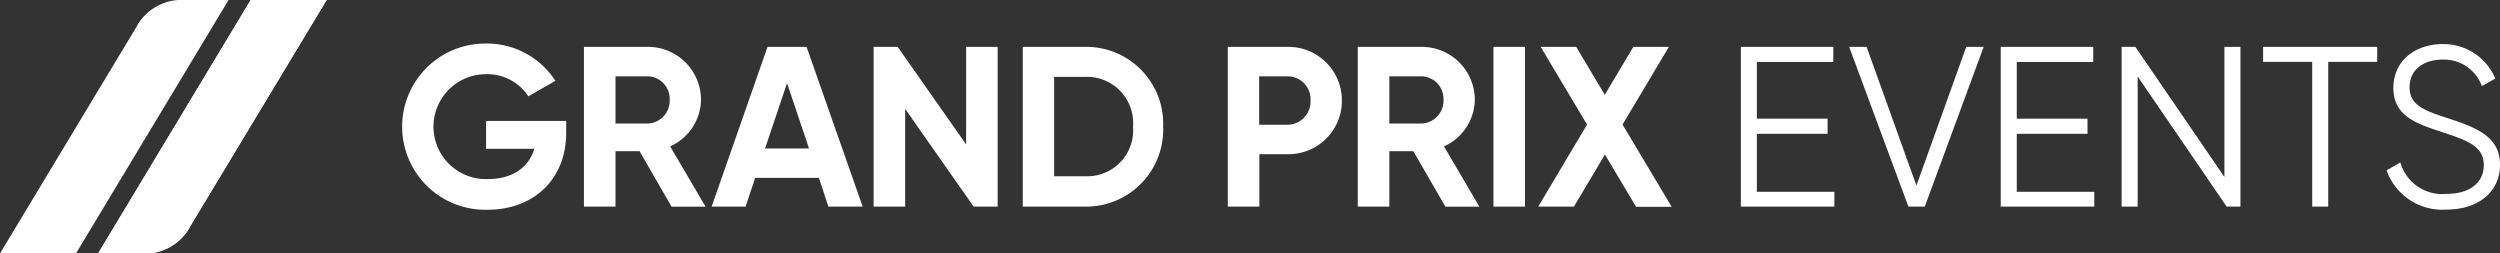
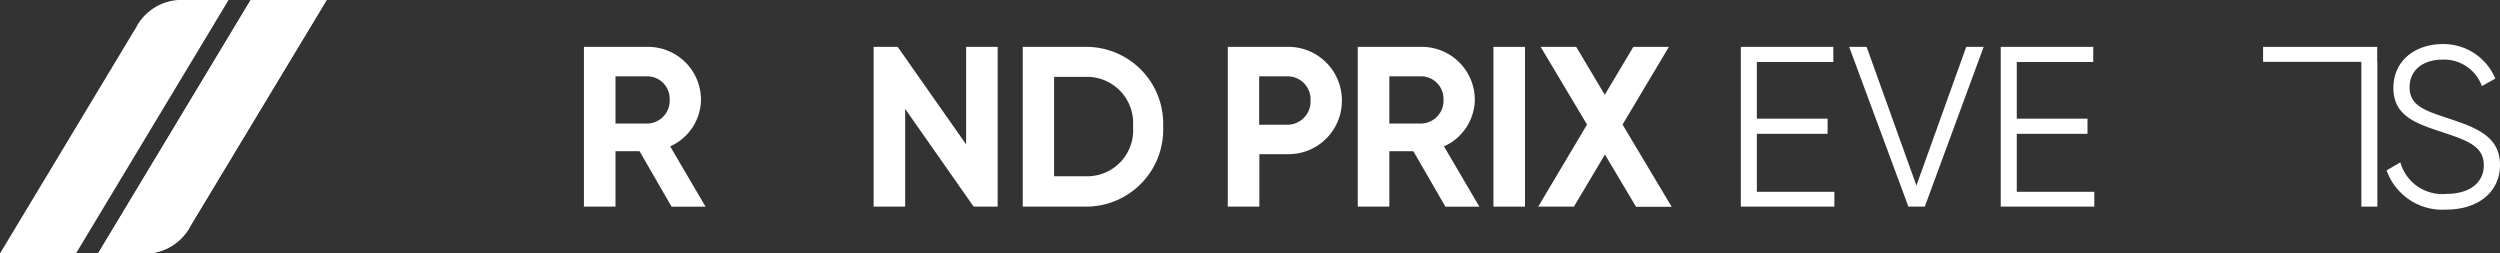
<svg xmlns="http://www.w3.org/2000/svg" width="220.236" height="22.329" viewBox="0 0 220.236 22.329">
  <rect x="0" y="0" width="220.236" height="22.329" fill="#333333" stroke="none" />
  <g transform="translate(-1 -2.1)">
    <g transform="translate(21.61 5.937)">
      <g transform="translate(14.794 0)">
-         <path d="M246.172,34.988c0,4.067-2.87,6.752-6.921,6.752a7.322,7.322,0,1,1-.169-14.641,7.172,7.172,0,0,1,6.139,3.284l-2.379,1.366a4.32,4.32,0,0,0-3.775-1.949,4.621,4.621,0,1,0,.2,9.239c2.21,0,3.622-1.059,4.1-2.67h-4.251V33.914h7.059Z" transform="translate(-231.7 -27.1)" fill="#fff" />
        <path d="M341.1,38.193h-2.118v4.88H336.2V29h5.632a4.667,4.667,0,0,1,4.681,4.665,4.573,4.573,0,0,1-2.716,4.1l3.115,5.31h-2.993Zm-2.118-2.44h2.854a2.01,2.01,0,0,0,1.918-2.087,1.986,1.986,0,0,0-1.918-2.072h-2.854Z" transform="translate(-320.163 -28.708)" fill="#fff" />
-         <path d="M418.953,40.541h-5.617l-.844,2.532H409.5L414.426,29h3.438l4.942,14.073h-3.023Zm-.875-2.594-1.934-5.755-1.934,5.755Z" transform="translate(-382.214 -28.708)" fill="#fff" />
        <path d="M513.427,29V43.073h-2.118l-6.031-8.609v8.609H502.5V29h2.118l6.031,8.594V29Z" transform="translate(-460.942 -28.708)" fill="#fff" />
        <path d="M600.469,36.029a6.789,6.789,0,0,1-6.783,7.044H588.1V29h5.586A6.776,6.776,0,0,1,600.469,36.029Zm-2.655,0a4.07,4.07,0,0,0-4.128-4.389h-2.824V40.4h2.824A4.049,4.049,0,0,0,597.814,36.029Z" transform="translate(-533.405 -28.708)" fill="#fff" />
        <path d="M715.852,33.727a4.708,4.708,0,0,1-4.8,4.727h-2.471v4.619H705.8V29h5.249A4.717,4.717,0,0,1,715.852,33.727Zm-2.762,0a2.029,2.029,0,0,0-2.056-2.133h-2.471V35.86h2.471A2.046,2.046,0,0,0,713.09,33.727Z" transform="translate(-633.042 -28.708)" fill="#fff" />
        <path d="M785.3,38.193h-2.118v4.88H780.4V29h5.632a4.667,4.667,0,0,1,4.681,4.665,4.573,4.573,0,0,1-2.716,4.1l3.115,5.31h-2.992Zm-2.118-2.44h2.854a2.01,2.01,0,0,0,1.918-2.087,1.986,1.986,0,0,0-1.918-2.072h-2.854Z" transform="translate(-696.194 -28.708)" fill="#fff" />
        <path d="M861.078,29V43.073H858.3V29Z" transform="translate(-762.139 -28.708)" fill="#fff" />
        <path d="M892.609,43.073l-2.732-4.589-2.732,4.589H884l4.3-7.228L884.215,29h3.131l2.517,4.22L892.379,29h3.131l-4.082,6.845,4.328,7.244h-3.146Z" transform="translate(-783.895 -28.708)" fill="#fff" />
        <g transform="translate(117.953 0.046)">
          <path d="M1008.541,41.753v1.32H1000.3V29h8.149v1.335h-6.737v4.988h6.231v1.335h-6.231v5.11h6.829Z" transform="translate(-1000.3 -28.754)" fill="#fff" />
          <path d="M1062.5,29h1.535l4.389,12.216L1072.813,29h1.535l-5.187,14.073h-1.443Z" transform="translate(-1052.955 -28.754)" fill="#fff" />
          <path d="M1157.741,41.753v1.32H1149.5V29h8.149v1.335h-6.737v4.988h6.231v1.335h-6.231v5.11h6.829Z" transform="translate(-1126.603 -28.754)" fill="#fff" />
-           <path d="M1229.366,29V43.073h-1.212l-7.842-11.464V43.073H1218.9V29h1.212l7.842,11.464V29Z" transform="translate(-1185.353 -28.754)" fill="#fff" />
-           <path d="M1310.167,30.32h-4.328V43.073h-1.412V30.32H1300.1V29h10.052v1.32Z" transform="translate(-1254.091 -28.754)" fill="#fff" />
+           <path d="M1310.167,30.32V43.073h-1.412V30.32H1300.1V29h10.052v1.32Z" transform="translate(-1254.091 -28.754)" fill="#fff" />
          <path d="M1371,38.526l1.212-.706a3.826,3.826,0,0,0,4.036,2.778c2.133,0,3.315-1.028,3.315-2.532,0-1.627-1.381-2.149-3.453-2.839-2.287-.767-4.512-1.366-4.512-3.959,0-2.471,2-3.867,4.328-3.867a4.938,4.938,0,0,1,4.65,3.039l-1.182.66a3.55,3.55,0,0,0-3.453-2.333c-1.688,0-2.916.89-2.916,2.44,0,1.535,1.213,2.01,3.115,2.64,2.548.844,4.85,1.565,4.85,4.19,0,2.409-1.934,3.944-4.742,3.944A5.2,5.2,0,0,1,1371,38.526Z" transform="translate(-1314.111 -27.4)" fill="#fff" />
        </g>
      </g>
      <g transform="translate(0 7.32)">
        <path d="M135.3,74.815l.015-.015-.015.015C135.315,74.8,135.315,74.815,135.3,74.815Z" transform="translate(-135.3 -74.8)" fill="#fff" />
      </g>
    </g>
    <g transform="translate(1 2.1)">
      <path d="M142.3,74.862Z" transform="translate(-120.615 -63.69)" fill="#fff" />
      <path d="M70.744,2.1,57.3,24.429h4.45a4.552,4.552,0,0,0,3.606-2.271l-.015.015v-.015h0L77.435,2.1Z" transform="translate(-48.66 -2.1)" fill="#fff" />
      <path d="M70.744,2.1,57.3,24.429h4.45a4.552,4.552,0,0,0,3.606-2.271l-.015.015v-.015h0L77.435,2.1Z" transform="translate(-48.66 -2.1)" fill="#fff" />
      <path d="M7.691,24.429,21.135,2.1h-4.45a4.559,4.559,0,0,0-3.622,2.271l.015-.015v.015h0L1,24.429Z" transform="translate(-1 -2.1)" fill="#fff" />
    </g>
  </g>
</svg>